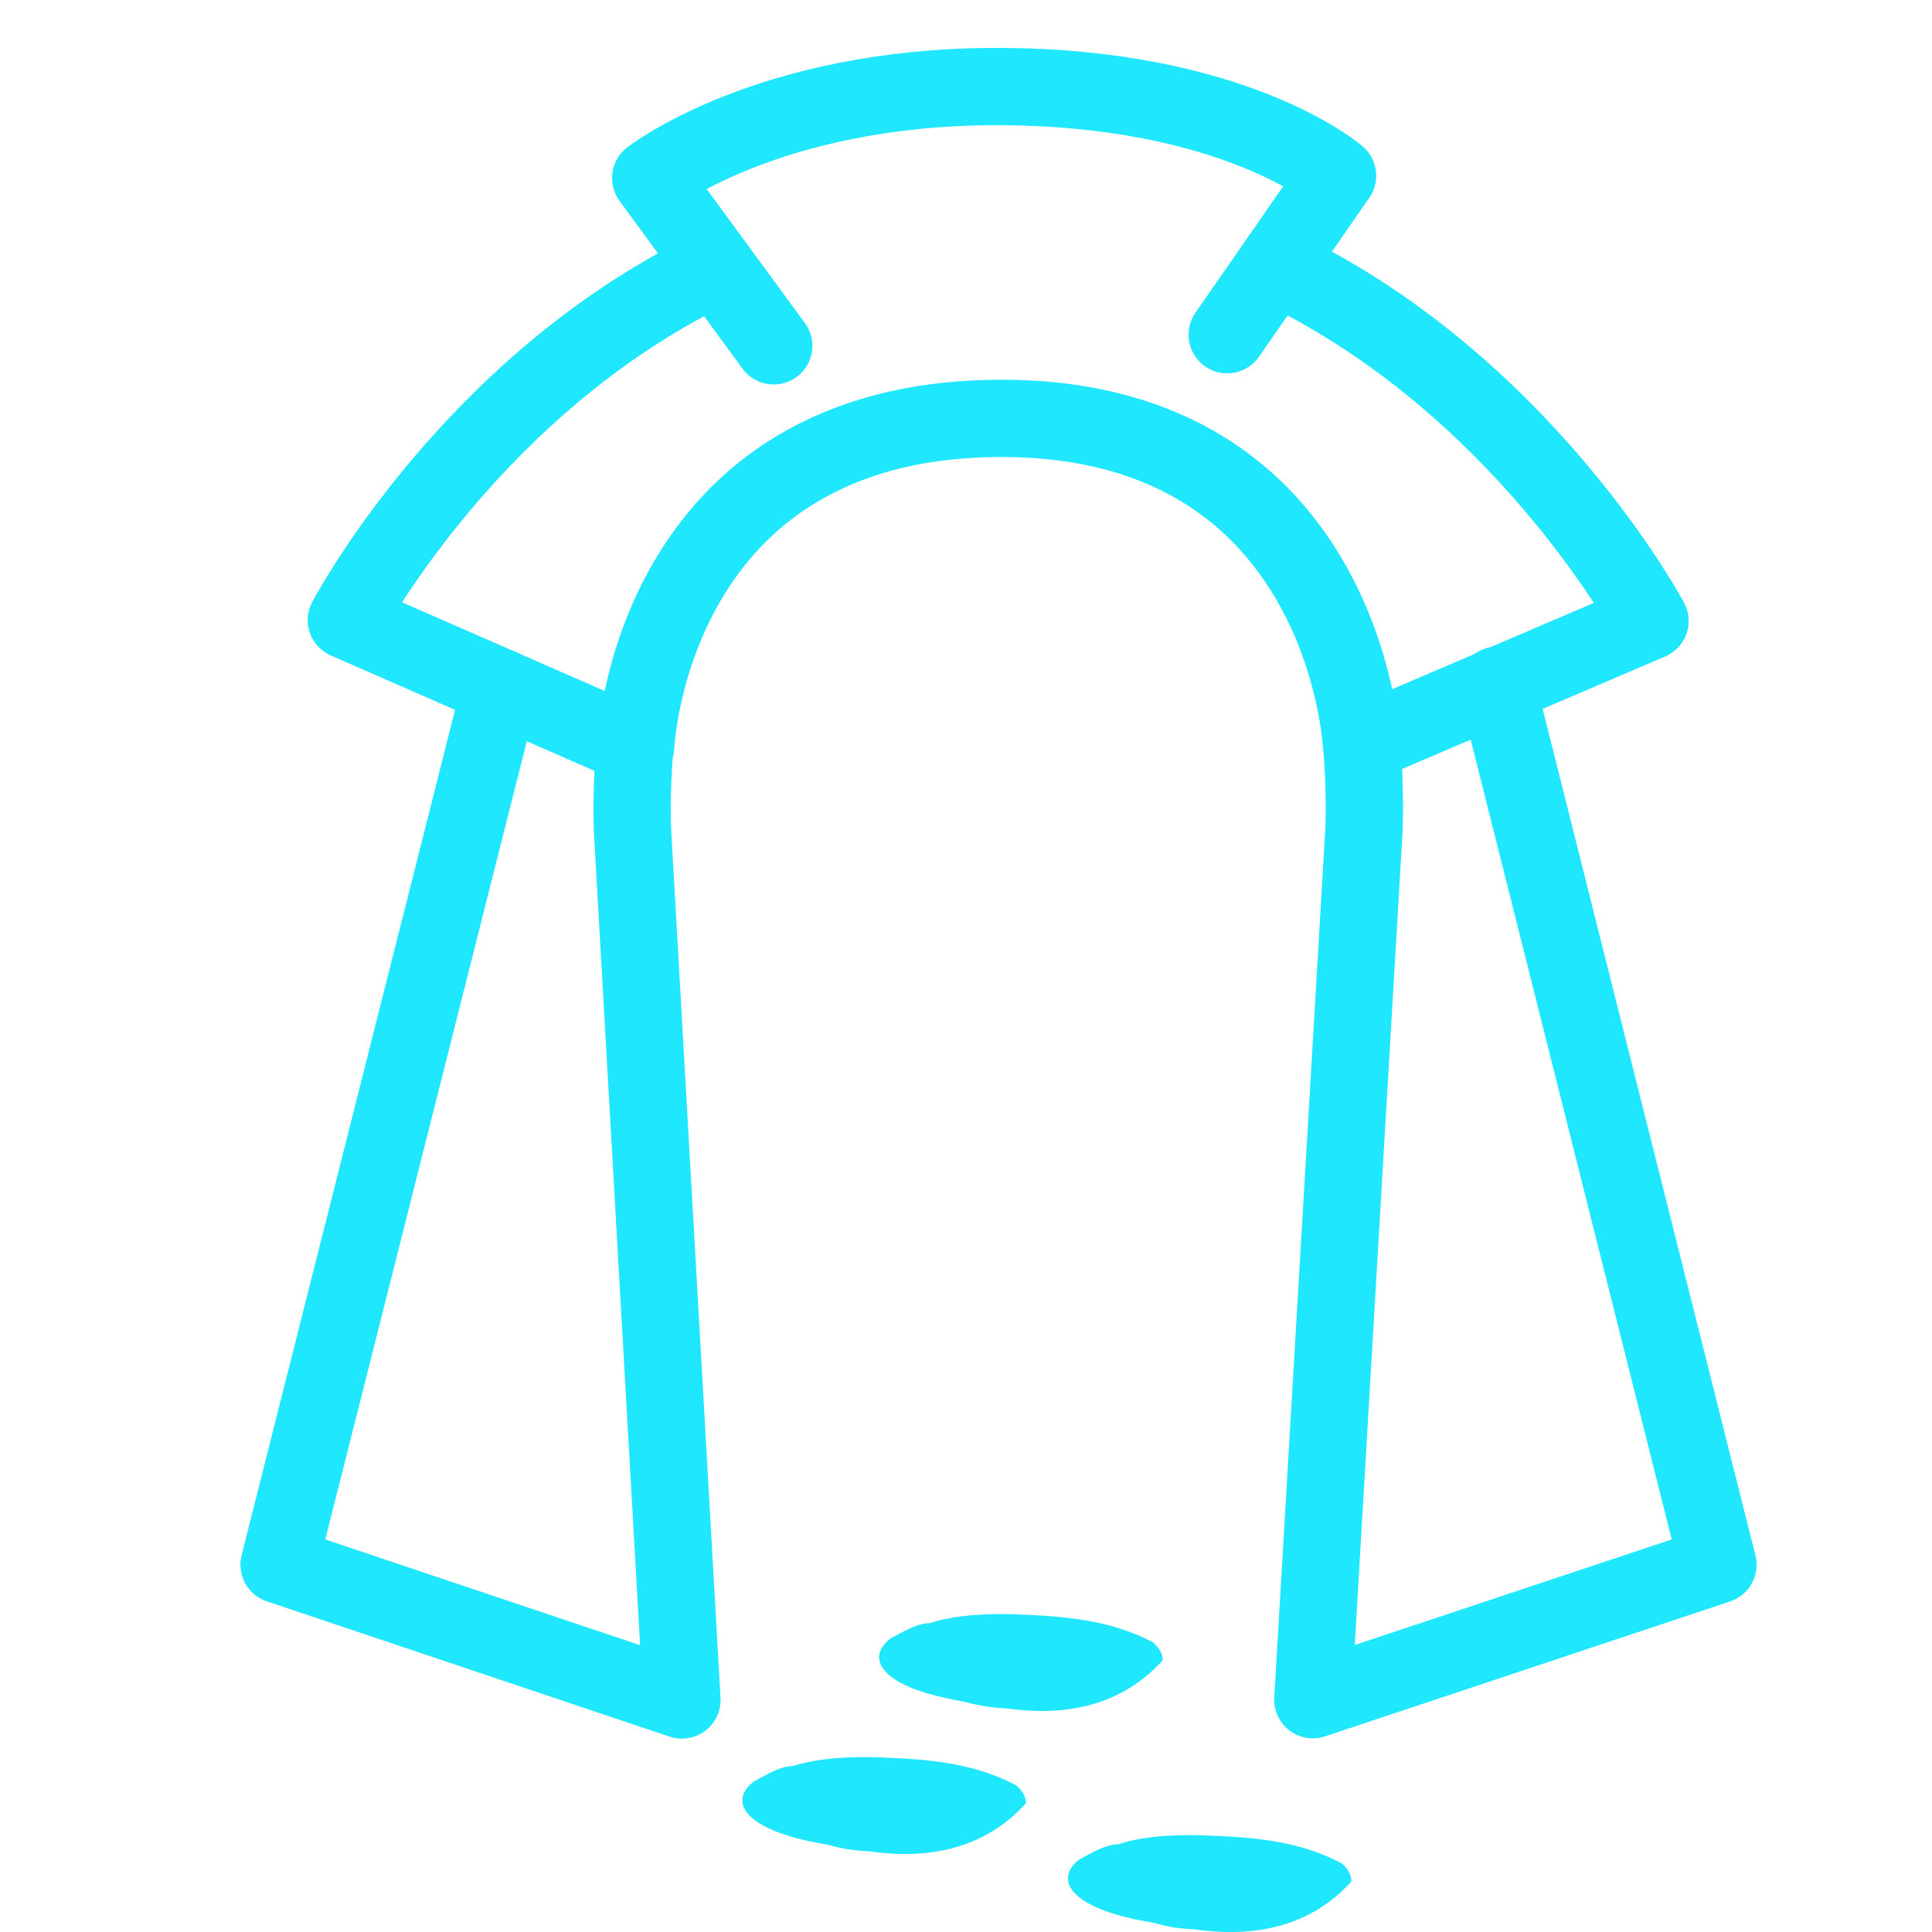
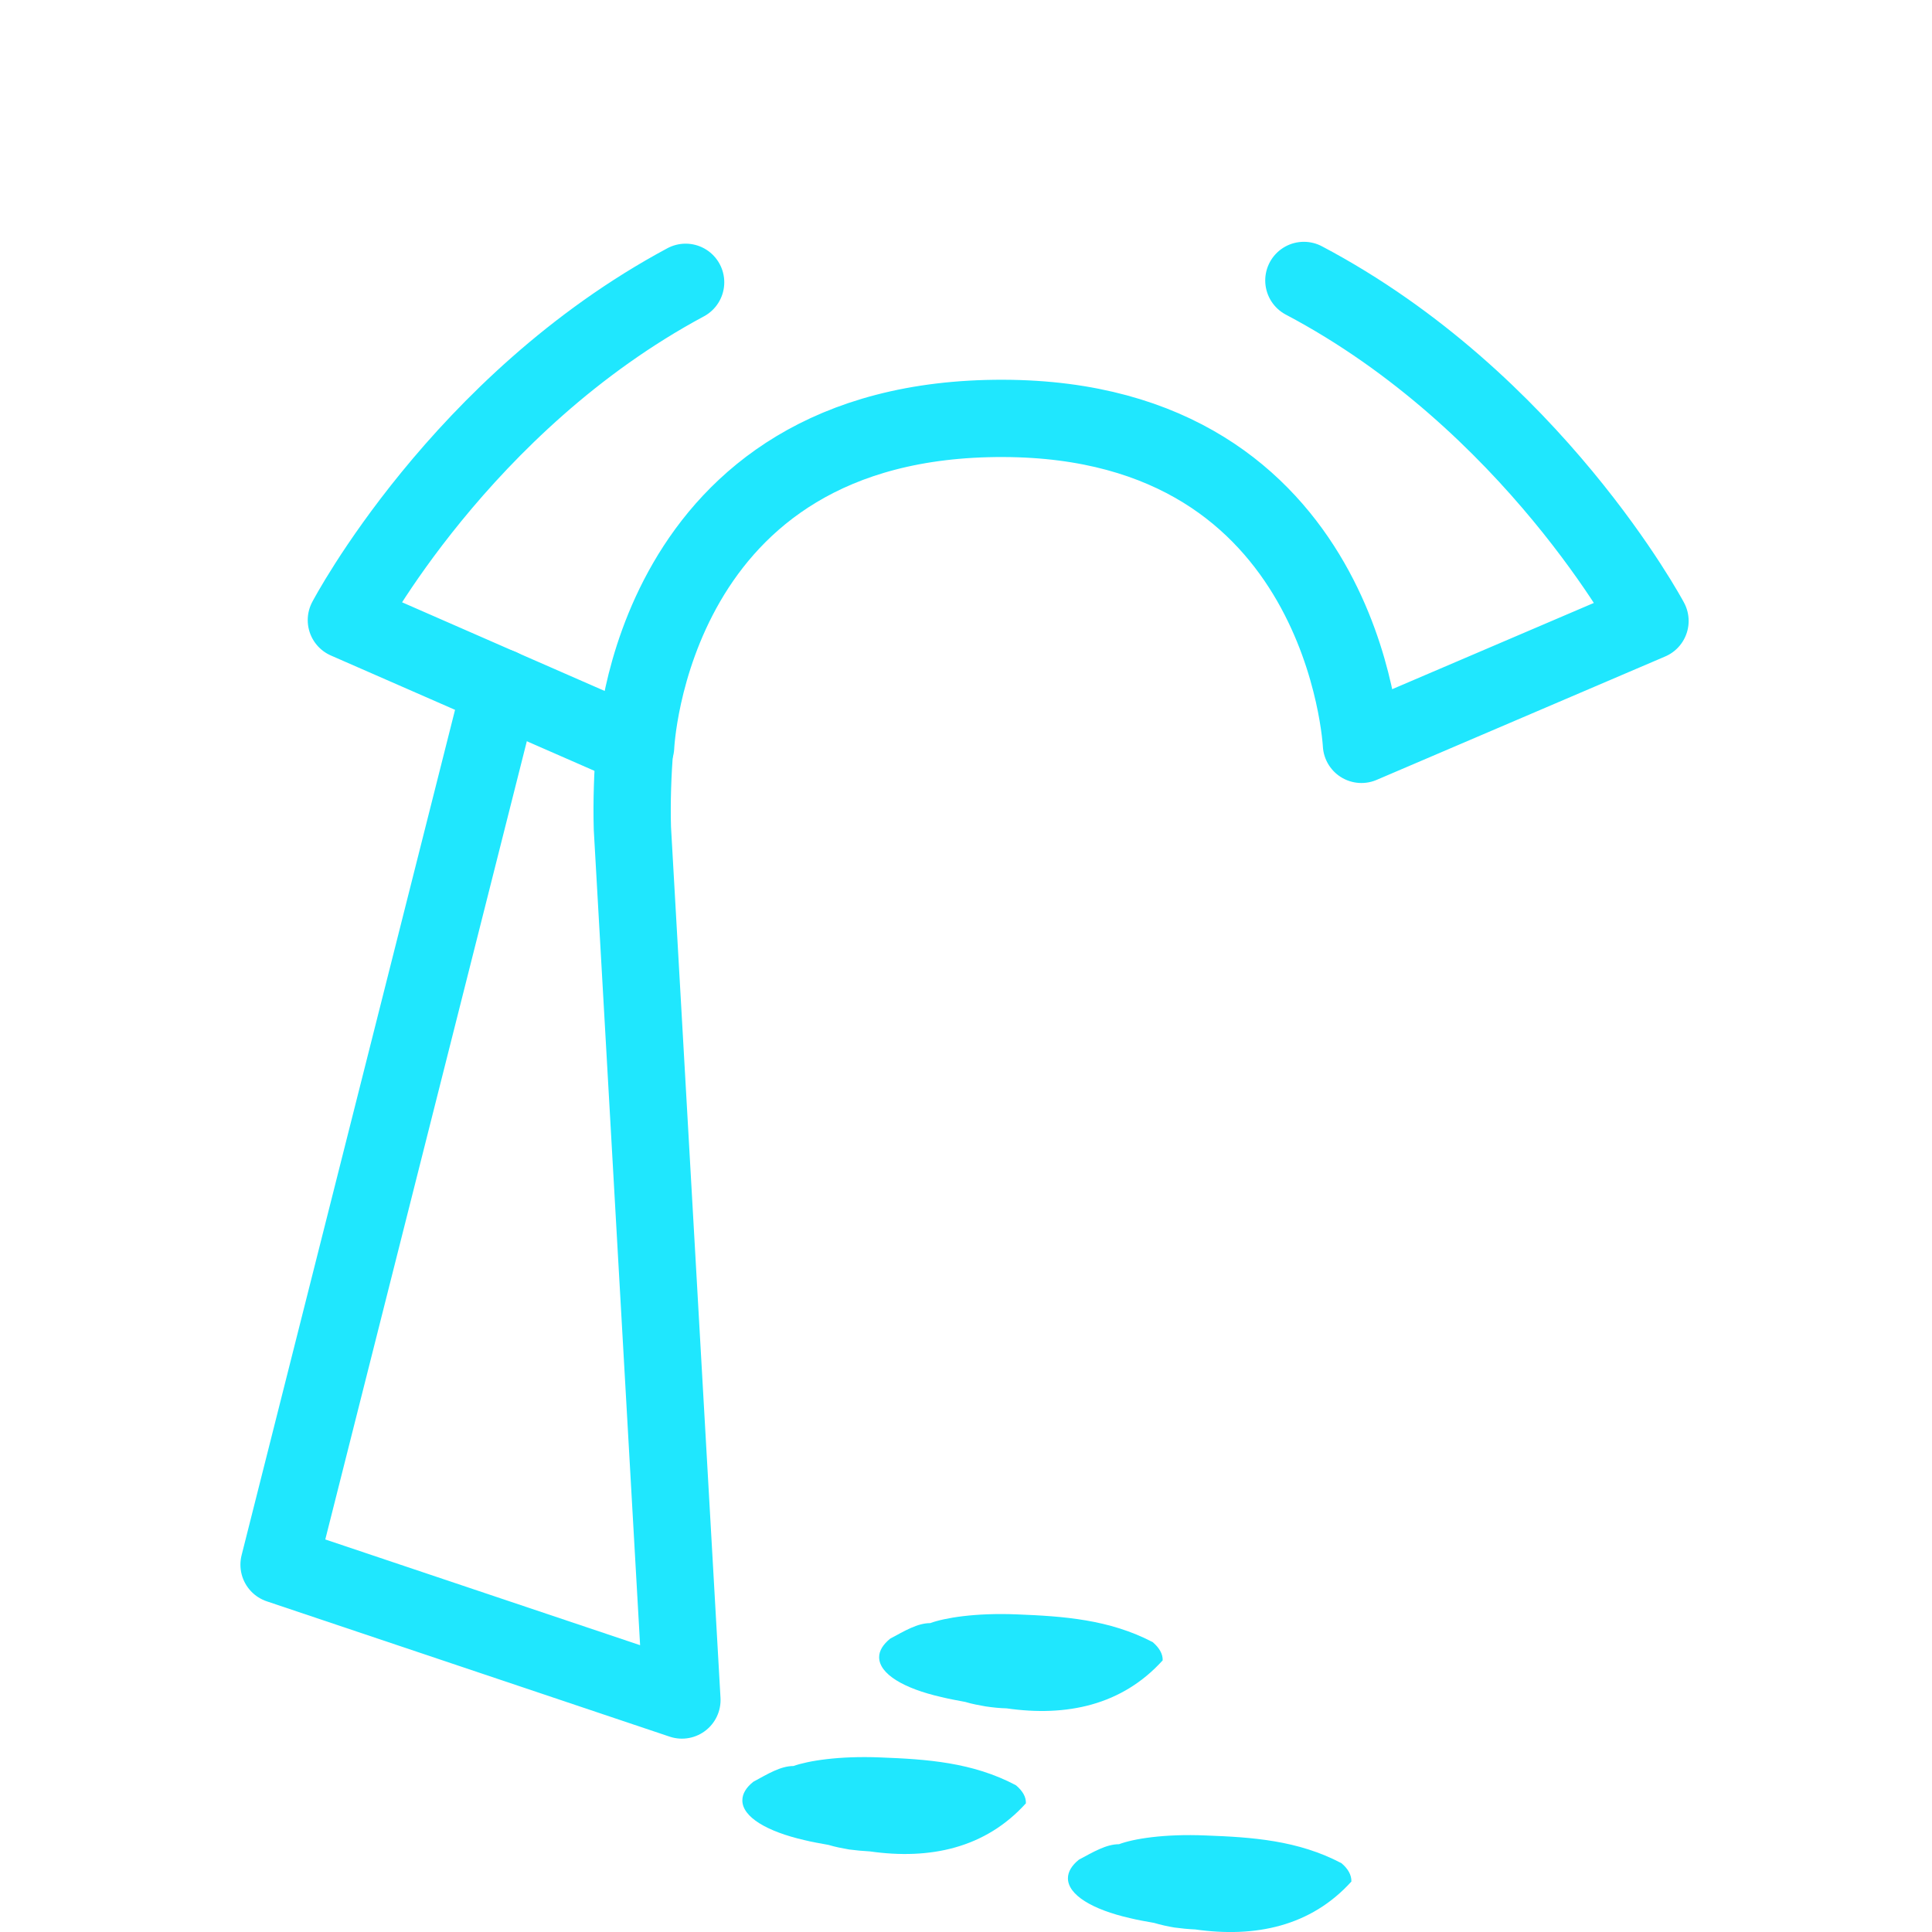
<svg xmlns="http://www.w3.org/2000/svg" version="1.1" id="Layer_1" x="0px" y="0px" width="25px" height="25px" viewBox="0 0 25 25" enable-background="new 0 0 25 25" xml:space="preserve">
  <path fill="none" stroke="#1FE7FE" stroke-linecap="round" stroke-linejoin="round" d="M6.477,8.896L3.611,20.247l5.213,1.751  l-0.641-11.28c-0.01-0.345,0.004-0.727,0.03-1.037" />
-   <path fill="none" stroke="#1FE7FE" stroke-linecap="round" stroke-linejoin="round" d="M17.617,9.597  c0.031,0.349,0.045,0.722,0.034,1.121l-0.663,11.276l5.242-1.746L19.37,8.869" />
  <path fill="none" stroke="#1FE7FE" stroke-linecap="round" stroke-linejoin="round" d="M8.872,3.653  C5.957,5.217,4.482,8.024,4.482,8.024l3.743,1.638c0,0,0.176-4.262,4.758-4.248c4.426,0.013,4.634,4.218,4.634,4.218l3.734-1.597  c0,0-1.518-2.843-4.479-4.406" />
-   <path fill="none" stroke="#1FE7FE" stroke-linecap="round" stroke-linejoin="round" d="M15.88,4.331l1.428-2.057  c0,0-1.331-1.154-4.413-1.154c-2.958,0-4.475,1.184-4.475,1.184l1.592,2.171" />
  <path fill="#1FE7FE" d="M15.045,21.485c-0.525,0.58-1.241,0.733-2.019,0.621c-0.091-0.002-0.182-0.012-0.271-0.025  c-0.088-0.016-0.177-0.031-0.264-0.058c-0.112-0.021-0.216-0.04-0.313-0.064c-0.483-0.11-0.802-0.298-0.802-0.515  c0-0.085,0.051-0.165,0.143-0.24c0.188-0.101,0.353-0.201,0.518-0.201c0.185-0.068,0.583-0.135,1.122-0.113  c0.599,0.024,1.192,0.064,1.757,0.359C15.001,21.322,15.048,21.402,15.045,21.485z" />
  <path fill="#1FE7FE" d="M13.275,23.335c-0.525,0.581-1.242,0.733-2.019,0.622c-0.091-0.005-0.181-0.013-0.27-0.025  c-0.089-0.016-0.177-0.032-0.265-0.059c-0.111-0.02-0.215-0.038-0.312-0.062c-0.484-0.111-0.803-0.299-0.803-0.514  c0-0.087,0.05-0.168,0.142-0.241c0.188-0.102,0.353-0.204,0.52-0.204c0.184-0.066,0.583-0.133,1.122-0.111  c0.6,0.023,1.194,0.062,1.756,0.36C13.232,23.173,13.279,23.253,13.275,23.335z" />
  <path fill="#1FE7FE" d="M17.487,24.347c-0.525,0.58-1.243,0.73-2.02,0.62c-0.092-0.004-0.179-0.013-0.27-0.025  c-0.089-0.015-0.176-0.034-0.264-0.06c-0.113-0.02-0.216-0.038-0.313-0.062c-0.484-0.11-0.801-0.3-0.801-0.515  c0-0.085,0.05-0.167,0.142-0.241c0.189-0.101,0.354-0.2,0.519-0.2c0.185-0.07,0.584-0.136,1.124-0.113  c0.597,0.022,1.192,0.062,1.755,0.359C17.444,24.182,17.489,24.262,17.487,24.347z" />
</svg>